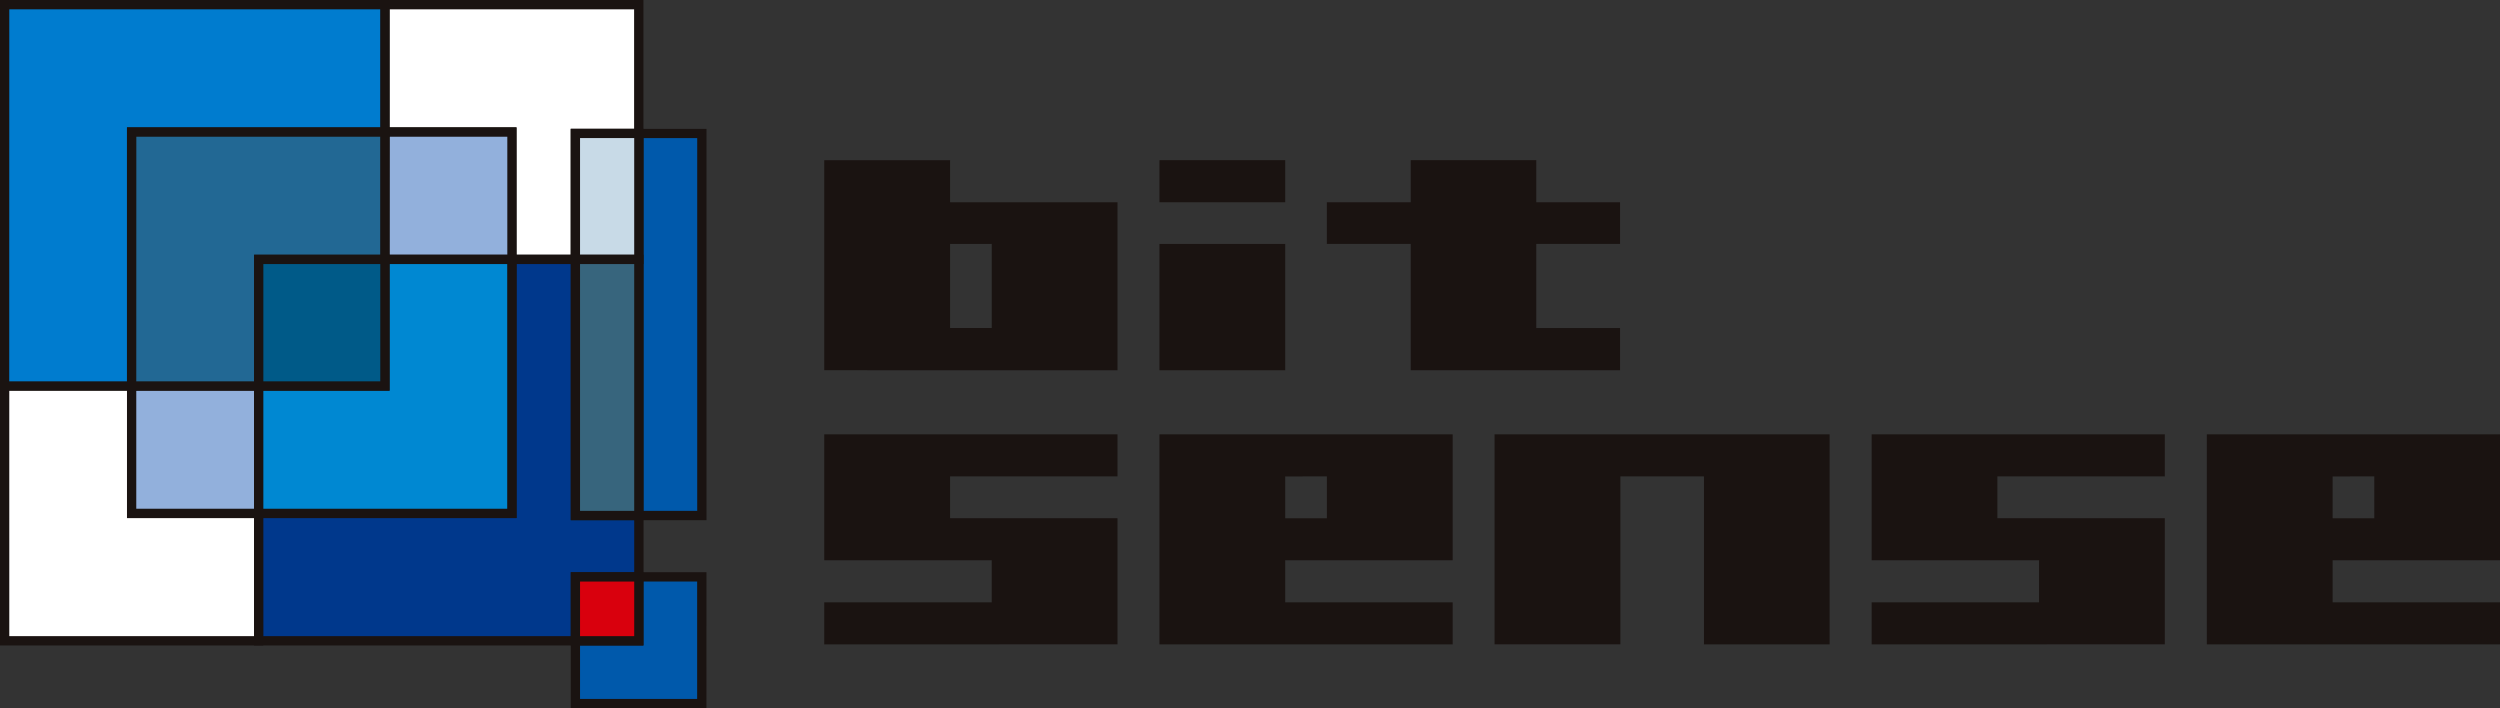
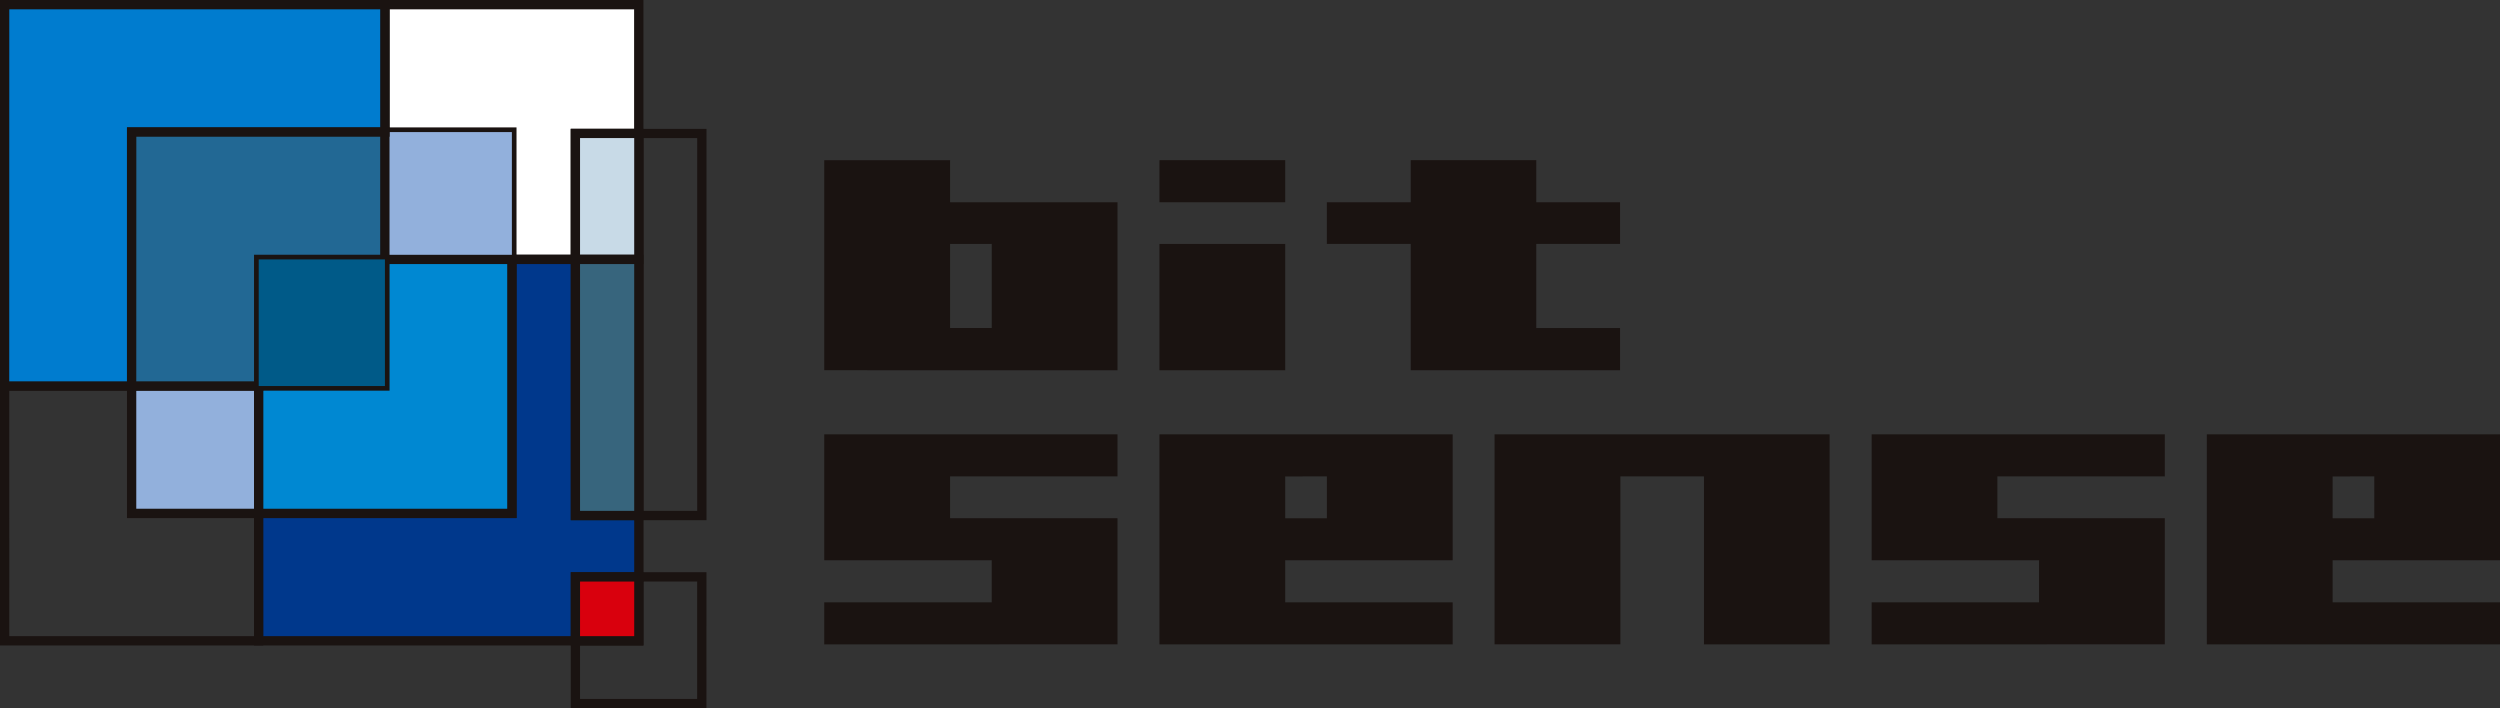
<svg xmlns="http://www.w3.org/2000/svg" width="120" height="34" viewBox="0 0 120 34">
  <rect x="0" y="0" width="120" height="34" fill="#333333" stroke="none" />
  <g id="グループ_2122" data-name="グループ 2122" transform="translate(-30 -13)">
    <g id="グループ_456" data-name="グループ 456" transform="translate(69.563 20.688)">
      <path id="パス_449" data-name="パス 449" d="M490.933,193.47V183.387h6.041v2.02h8.036v8.064Zm6.041-6.063v4.037h2v-4.037Z" transform="translate(-490.933 -183.387)" fill="#1a1311" />
      <path id="パス_450" data-name="パス 450" d="M528.332,185.407v-2.02h6.036v2.02Zm0,8.064v-6.063h6.036v6.063Z" transform="translate(-512.241 -183.387)" fill="#1a1311" />
      <path id="パス_451" data-name="パス 451" d="M551.033,193.47v-6.063h-4.027v-2h4.027v-2.02h6.026v2.02h4.022v2h-4.022v4.037h4.022v2.026Z" transform="translate(-522.881 -183.387)" fill="#1a1311" />
      <path id="パス_452" data-name="パス 452" d="M490.933,223.965v-2.02h8.039v-2.018h-8.039v-6.046H505.01V215.9h-8.036v2.007h8.036v6.054Z" transform="translate(-490.933 -200.721)" fill="#1a1311" />
      <path id="パス_453" data-name="パス 453" d="M528.332,223.965V213.881h14.075v6.046h-8.039v2.018h8.039v2.02Zm6.036-8.062v2.007h2V215.9Z" transform="translate(-512.241 -200.721)" fill="#1a1311" />
      <path id="パス_454" data-name="パス 454" d="M575.768,223.965V215.9h-4.012v8.062h-6.04V213.881H581.8v10.084Z" transform="translate(-533.541 -200.721)" fill="#1a1311" />
      <path id="パス_455" data-name="パス 455" d="M607.788,223.965v-2.02h8.034v-2.018h-8.034v-6.046H621.86V215.9h-8.036v2.007h8.036v6.054Z" transform="translate(-557.512 -200.721)" fill="#1a1311" />
      <path id="パス_456" data-name="パス 456" d="M645.182,223.965V213.881h14.072v6.046H651.22v2.018h8.034v2.02Zm6.038-8.062v2.007h2V215.9Z" transform="translate(-578.817 -200.721)" fill="#1a1311" />
    </g>
    <g id="グループ_471" data-name="グループ 471" transform="translate(30 13)">
      <g id="グループ_457" data-name="グループ 457" transform="translate(18.253)">
        <path id="パス_457" data-name="パス 457" d="M448.014,172.206v6.112h3.05v-6.047h3.044v-6.181H441.921v6.115Z" transform="translate(-441.697 -165.867)" fill="#fff" />
        <path id="パス_458" data-name="パス 458" d="M450.992,178.247h-3.5v-6.112H441.4v-6.563h12.634V172.2h-3.044Zm-3.05-.448h2.6v-6.047h3.044V166.02H441.848v5.668h6.094Z" transform="translate(-441.402 -165.572)" fill="#1a1311" />
      </g>
      <g id="グループ_458" data-name="グループ 458" transform="translate(0 18.304)">
-         <path id="パス_459" data-name="パス 459" d="M405.593,214.62V208.5h-6.1v12.231h12.195V214.62Z" transform="translate(-399.273 -208.281)" fill="#fff" />
        <path id="パス_460" data-name="パス 460" d="M411.619,220.664H398.978V207.986h6.543V214.1h6.1Zm-12.195-.448h11.749v-5.668h-6.1v-6.116h-5.65Z" transform="translate(-398.978 -207.986)" fill="#1a1311" />
      </g>
      <g id="グループ_459" data-name="グループ 459" transform="translate(12.195 12.228)">
        <path id="パス_461" data-name="パス 461" d="M443.042,206.718V194.425h-3.05v12.192H427.841v6.115h15.2v-3.068h3.044v-2.946Z" transform="translate(-427.618 -194.201)" fill="#00388c" />
        <path id="パス_462" data-name="パス 462" d="M442.97,212.661H427.322V206.1h12.151V193.906h3.5V206.2h3.044v3.394H442.97Zm-15.2-.448h14.755v-3.068h3.044v-2.5h-3.044V194.354h-2.6v12.192H427.768Z" transform="translate(-427.322 -193.906)" fill="#1a1311" />
      </g>
      <g id="グループ_460" data-name="グループ 460" transform="translate(6.097 18.304)">
        <rect id="長方形_514" data-name="長方形 514" width="6.098" height="6.115" transform="translate(0.223 0.224)" fill="#92b0dc" />
        <path id="パス_463" data-name="パス 463" d="M419.692,214.549h-6.544v-6.563h6.544Zm-6.1-.448h5.652v-5.668h-5.652Z" transform="translate(-413.148 -207.986)" fill="#1a1311" />
      </g>
      <g id="グループ_461" data-name="グループ 461" transform="translate(18.253 6.116)">
        <rect id="長方形_515" data-name="長方形 515" width="6.094" height="6.112" transform="translate(0.223 0.224)" fill="#92b0dc" />
-         <path id="パス_464" data-name="パス 464" d="M447.942,186.3H441.4v-6.56h6.54Zm-6.094-.448H447.5V180.19h-5.647Z" transform="translate(-441.402 -179.743)" fill="#1a1311" />
      </g>
      <g id="グループ_462" data-name="グループ 462" transform="translate(12.195 12.228)">
        <path id="パス_465" data-name="パス 465" d="M433.9,200.5h-6.058v6.115h12.151V194.425H433.9Z" transform="translate(-427.618 -194.201)" fill="#0088d2" />
        <path id="パス_466" data-name="パス 466" d="M439.92,206.546h-12.6v-6.563h6.058v-6.076h6.54Zm-12.152-.448h11.705V194.354h-5.647v6.076h-6.058Z" transform="translate(-427.322 -193.906)" fill="#1a1311" />
      </g>
      <g id="グループ_463" data-name="グループ 463">
        <path id="パス_467" data-name="パス 467" d="M405.593,172.206h12.156v-6.115H399.5v18.3h6.1Z" transform="translate(-399.273 -165.867)" fill="#007ccf" />
        <path id="パス_468" data-name="パス 468" d="M405.521,184.324h-6.543V165.572h18.7v6.563H405.521Zm-6.1-.448h5.65V171.688h12.156V166.02H399.424Z" transform="translate(-398.978 -165.572)" fill="#1a1311" />
      </g>
      <g id="グループ_464" data-name="グループ 464" transform="translate(6.097 6.116)">
        <path id="パス_469" data-name="パス 469" d="M419.765,186.374h6.058v-6.112H413.667V192.45h6.1Z" transform="translate(-413.444 -180.038)" fill="#226894" />
        <path id="パス_470" data-name="パス 470" d="M419.692,192.379h-6.544V179.743h12.6v6.56h-6.058Zm-6.1-.448h5.652v-6.076H425.3V180.19H413.595Z" transform="translate(-413.148 -179.743)" fill="#1a1311" />
      </g>
      <g id="グループ_465" data-name="グループ 465" transform="translate(12.195 12.228)">
        <rect id="長方形_516" data-name="長方形 516" width="6.058" height="6.077" transform="translate(0.223 0.224)" fill="#005a88" />
-         <path id="パス_471" data-name="パス 471" d="M433.826,200.43h-6.5v-6.524h6.5Zm-6.058-.448h5.612v-5.629h-5.612Z" transform="translate(-427.322 -193.906)" fill="#1a1311" />
      </g>
      <g id="グループ_466" data-name="グループ 466" transform="translate(27.396 27.467)">
-         <path id="パス_472" data-name="パス 472" d="M463.173,232.8v3.017h6.067v-6.085h-3.023V232.8Z" transform="translate(-462.949 -229.512)" fill="#0059ab" />
        <path id="パス_473" data-name="パス 473" d="M469.167,235.75h-6.513v-3.465H465.7v-3.068h3.469ZM463.1,235.3h5.621v-5.637h-2.577v3.068H463.1Z" transform="translate(-462.654 -229.217)" fill="#1a1311" />
      </g>
      <g id="グループ_467" data-name="グループ 467" transform="translate(27.396 27.467)">
        <rect id="長方形_517" data-name="長方形 517" width="3.044" height="3.068" transform="translate(0.223 0.224)" fill="#d9000d" />
        <path id="パス_474" data-name="パス 474" d="M466.144,232.733h-3.49v-3.516h3.49Zm-3.044-.448h2.6v-2.62h-2.6Z" transform="translate(-462.654 -229.217)" fill="#1a1311" />
      </g>
      <g id="グループ_468" data-name="グループ 468" transform="translate(30.44 6.181)">
-         <path id="パス_475" data-name="パス 475" d="M470.247,198.753h3.023v-18.34h-3.023v18.34Z" transform="translate(-470.024 -180.19)" fill="#0059ab" />
        <path id="パス_476" data-name="パス 476" d="M473.2,198.683h-3.47V179.9h3.47Zm-3.023-.448h2.577V180.343h-2.577Z" transform="translate(-469.728 -179.895)" fill="#1a1311" />
      </g>
      <g id="グループ_469" data-name="グループ 469" transform="translate(27.396 6.181)">
        <rect id="長方形_518" data-name="長方形 518" width="3.044" height="6.047" transform="translate(0.223 0.224)" fill="#c8dae7" />
        <path id="パス_477" data-name="パス 477" d="M466.144,186.389h-3.49V179.9h3.49Zm-3.044-.448h2.6v-5.6h-2.6Z" transform="translate(-462.654 -179.895)" fill="#1a1311" />
      </g>
      <g id="グループ_470" data-name="グループ 470" transform="translate(27.396 12.228)">
        <rect id="長方形_519" data-name="長方形 519" width="3.044" height="12.293" transform="translate(0.223 0.224)" fill="#37657d" />
        <path id="パス_478" data-name="パス 478" d="M466.144,206.647h-3.49V193.906h3.49ZM463.1,206.2h2.6V194.354h-2.6Z" transform="translate(-462.654 -193.906)" fill="#1a1311" />
      </g>
    </g>
  </g>
</svg>